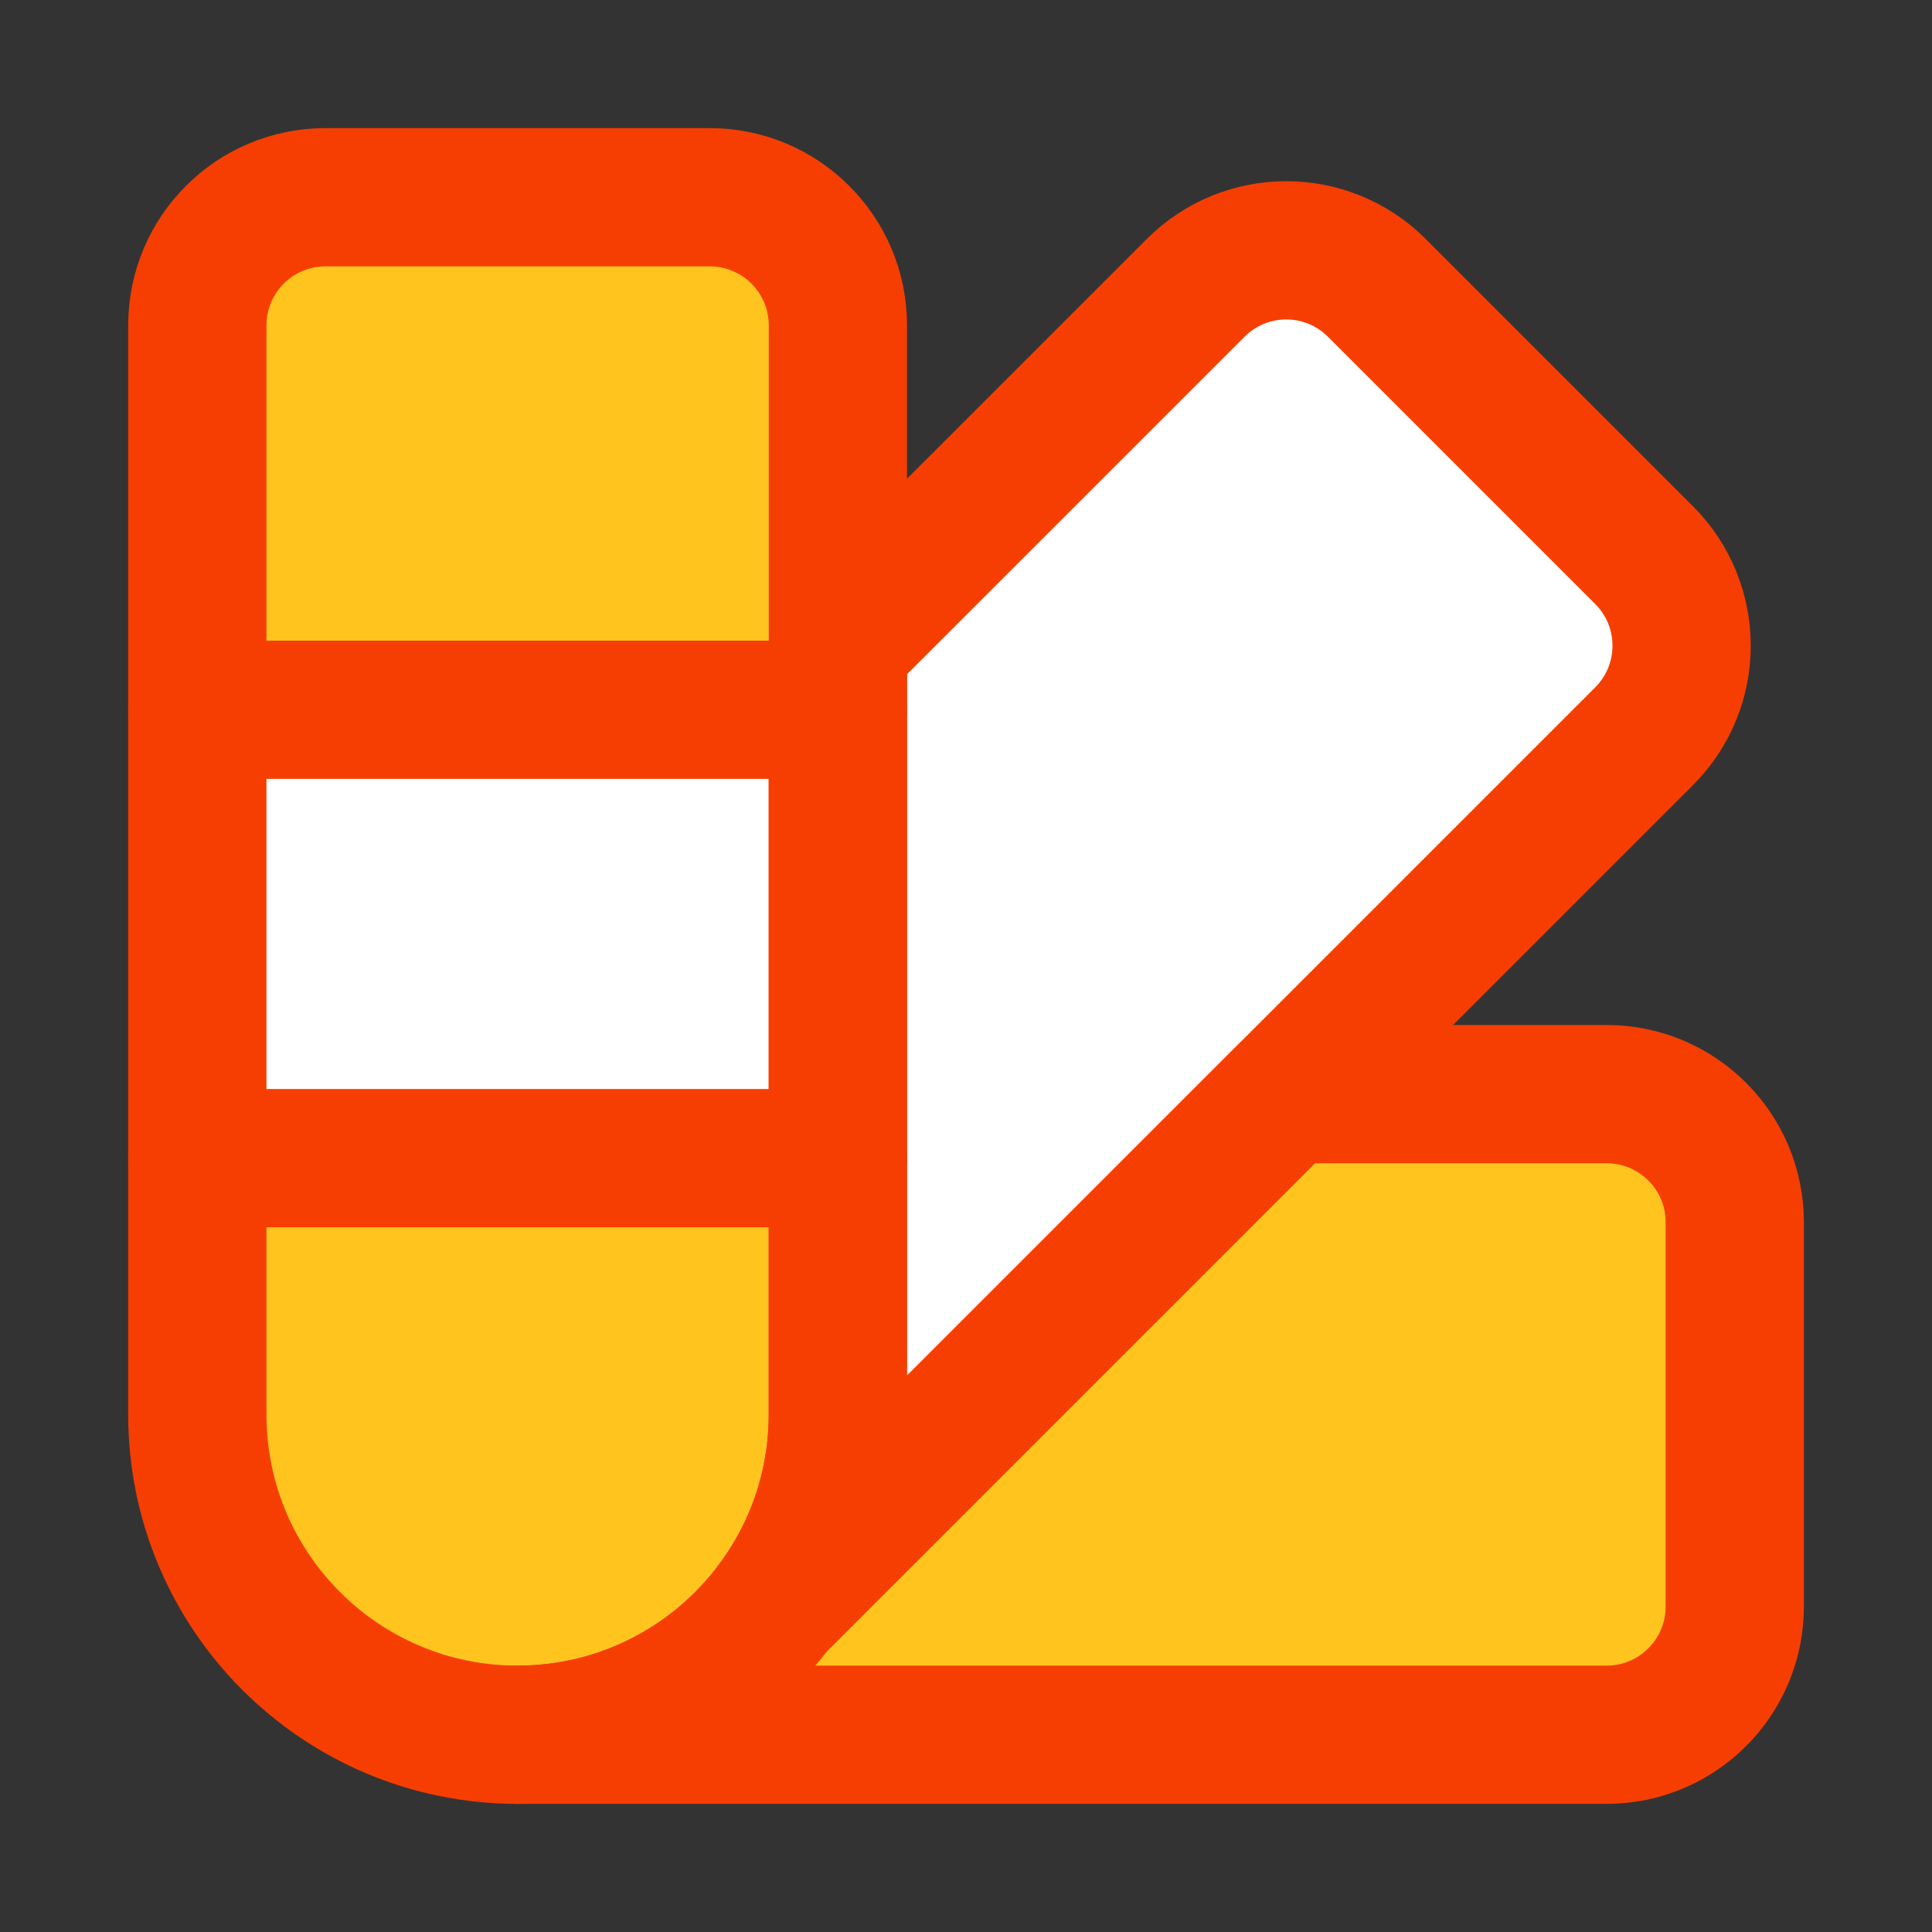
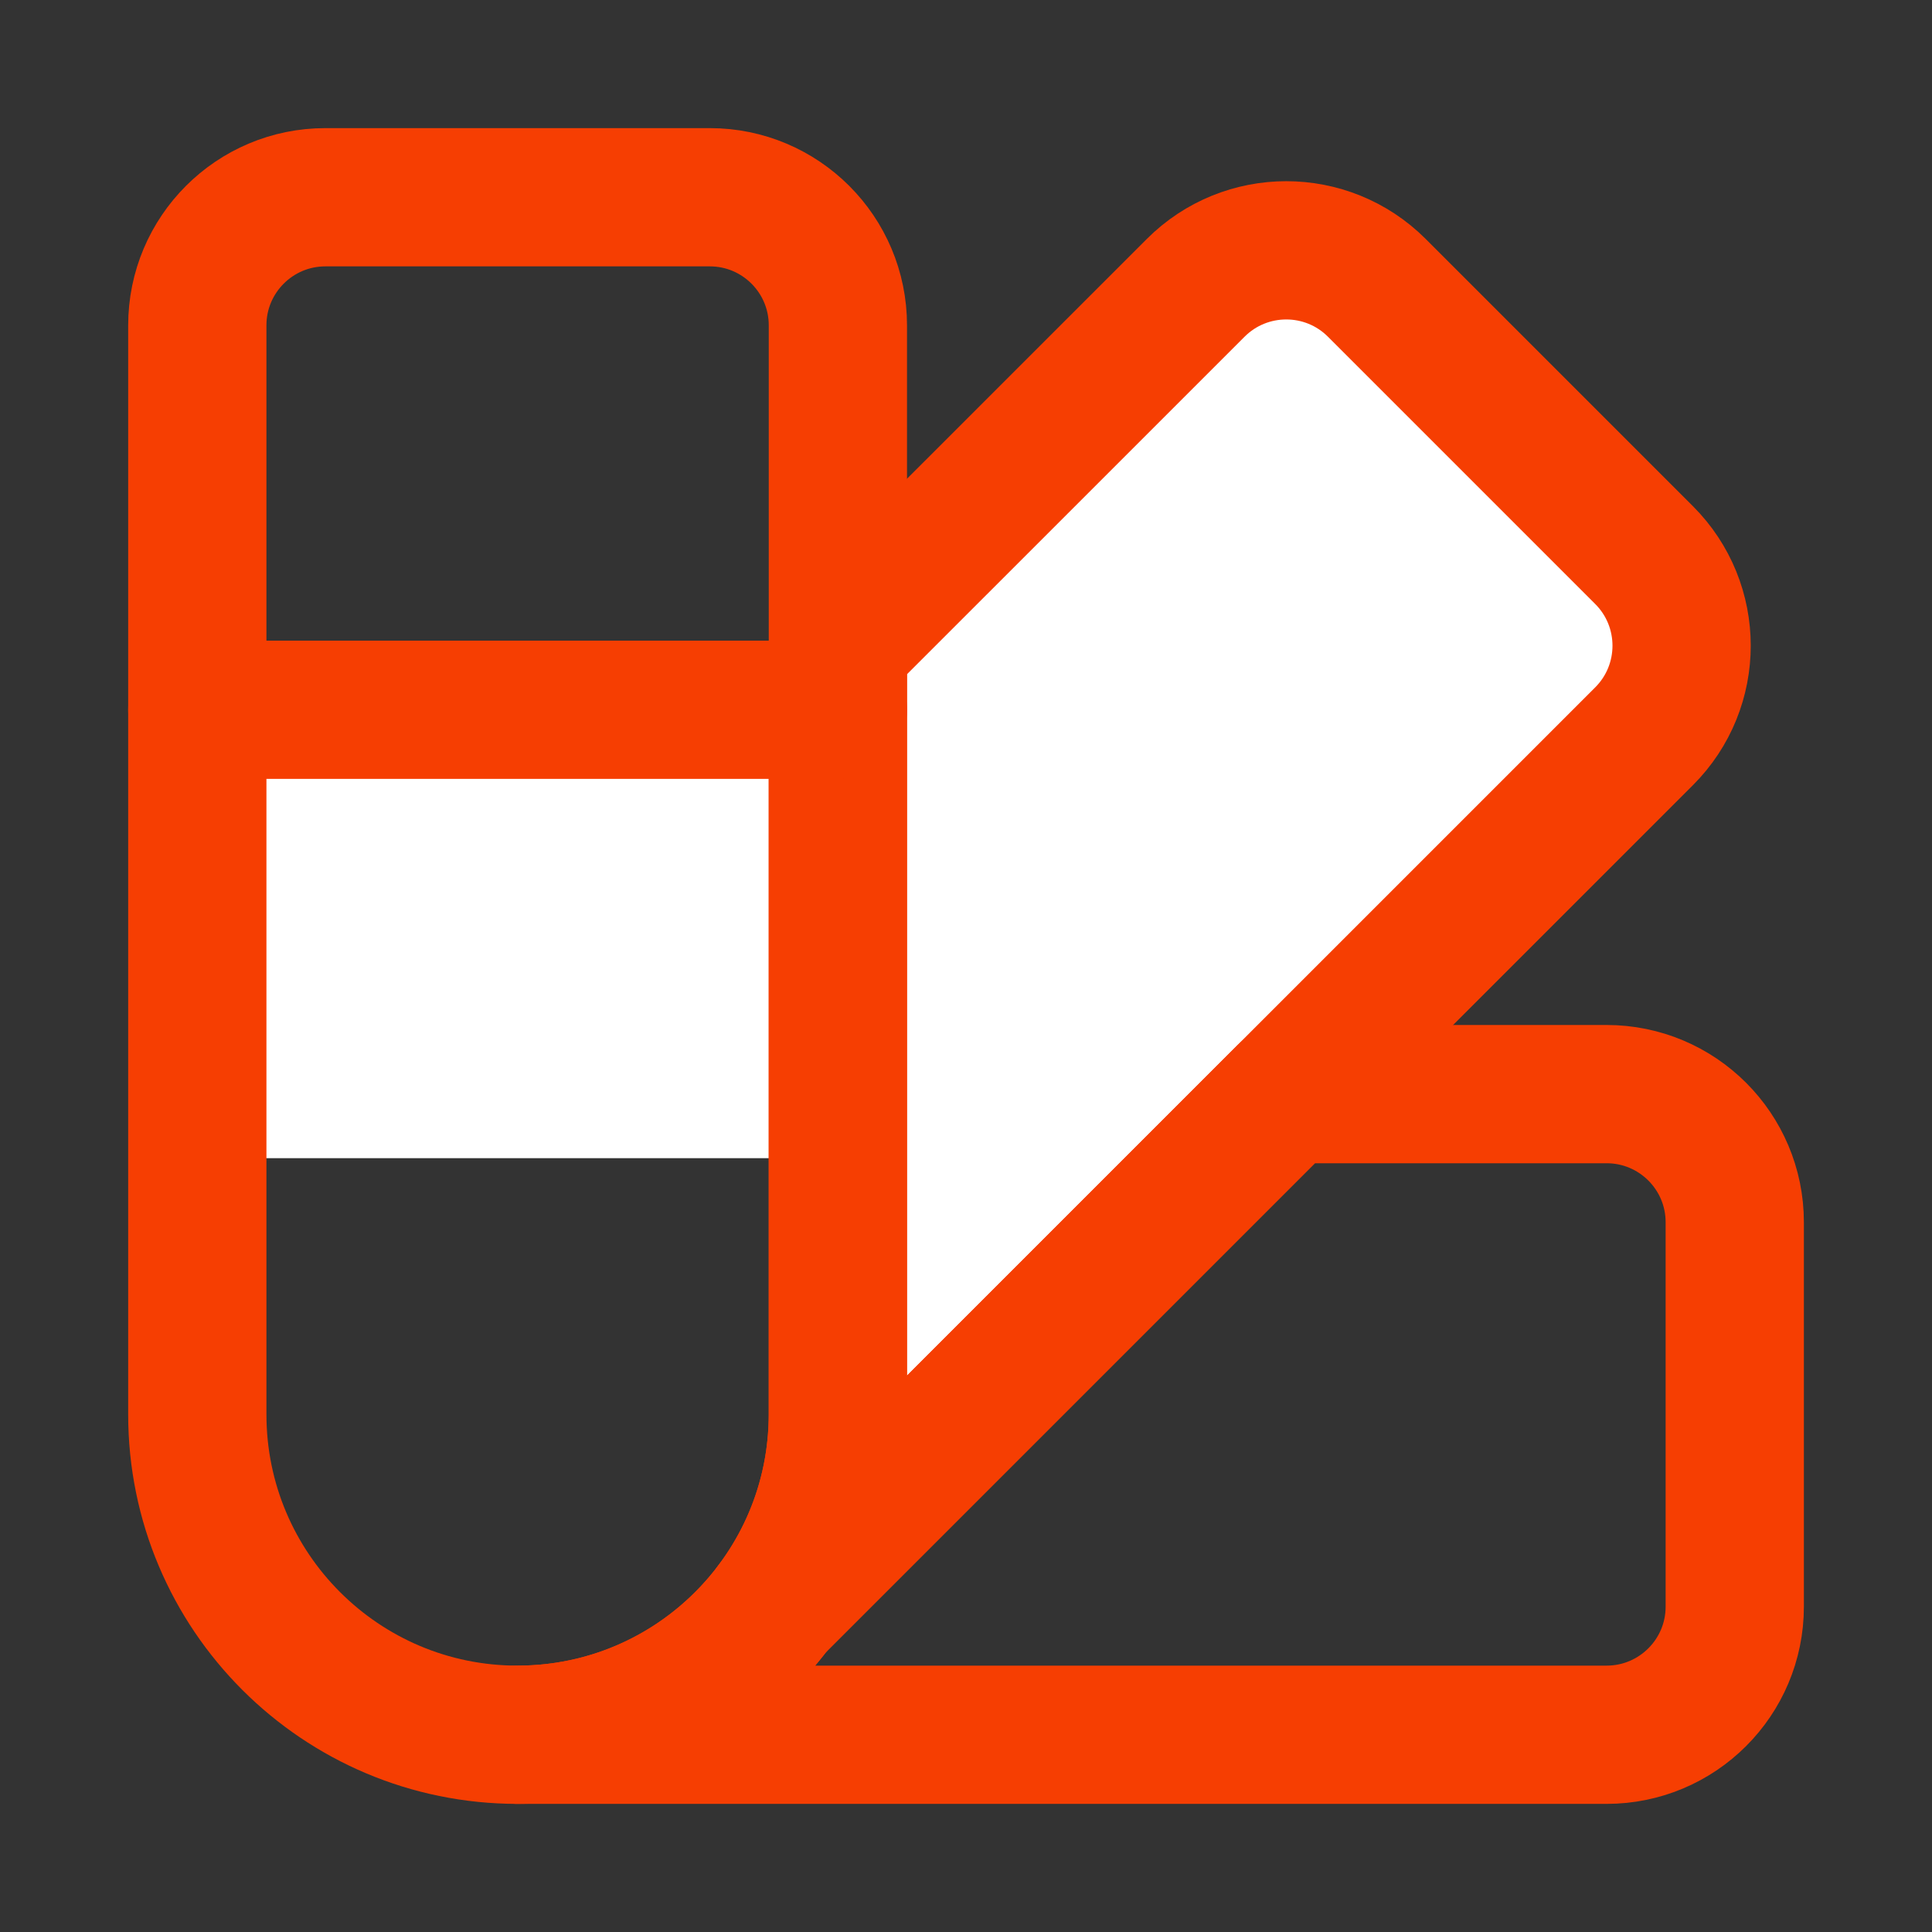
<svg xmlns="http://www.w3.org/2000/svg" width="32" height="32" viewBox="0 0 32 32" fill="none">
  <rect x="0" y="0" width="32" height="32" fill="#333333" stroke="none" />
  <path d="M13.877 23.427V10.694L19.804 4.768C20.633 3.939 21.976 3.939 22.805 4.768L27.231 9.194C28.06 10.023 28.06 11.366 27.231 12.195L12.818 26.608C13.483 25.722 13.877 24.621 13.877 23.427Z" fill="white" />
-   <path d="M12.819 26.608L21.305 18.122H26.61C27.782 18.122 28.733 19.072 28.733 20.244V26.611C28.733 27.783 27.782 28.733 26.61 28.733H8.572C10.309 28.733 11.851 27.898 12.819 26.608Z" fill="#FFC41D" />
-   <path d="M11.756 3.267H5.39C4.218 3.267 3.268 4.217 3.268 5.389V23.427C3.268 26.358 5.643 28.733 8.573 28.733C11.503 28.733 13.878 26.358 13.878 23.427V5.389C13.878 4.217 12.928 3.267 11.756 3.267Z" fill="#FFC41D" />
  <path d="M13.878 11.756H3.268V19.183H13.878V11.756Z" fill="white" />
  <path d="M12.819 26.608L21.305 18.122H26.61C27.782 18.122 28.733 19.072 28.733 20.244V26.611C28.733 27.783 27.782 28.733 26.61 28.733H8.572C10.309 28.733 11.851 27.898 12.819 26.608Z" stroke="#F63E02" stroke-width="2.29" stroke-linecap="round" stroke-linejoin="round" />
  <path d="M11.756 3.267H5.39C4.218 3.267 3.268 4.217 3.268 5.389V23.427C3.268 26.358 5.643 28.733 8.573 28.733C11.503 28.733 13.878 26.358 13.878 23.427V5.389C13.878 4.217 12.928 3.267 11.756 3.267Z" stroke="#F63E02" stroke-width="2.29" stroke-linecap="round" stroke-linejoin="round" />
  <path d="M13.877 23.427V10.694L19.804 4.768C20.633 3.939 21.976 3.939 22.805 4.768L27.231 9.194C28.06 10.023 28.06 11.366 27.231 12.195L12.818 26.608C13.483 25.722 13.877 24.621 13.877 23.427Z" stroke="#F63E02" stroke-width="2.29" stroke-linecap="round" stroke-linejoin="round" />
  <path d="M3.268 11.756H13.878" stroke="#F63E02" stroke-width="2.29" stroke-linecap="round" stroke-linejoin="round" />
-   <path d="M3.268 19.183H13.878" stroke="#F63E02" stroke-width="2.29" stroke-linecap="round" stroke-linejoin="round" />
</svg>